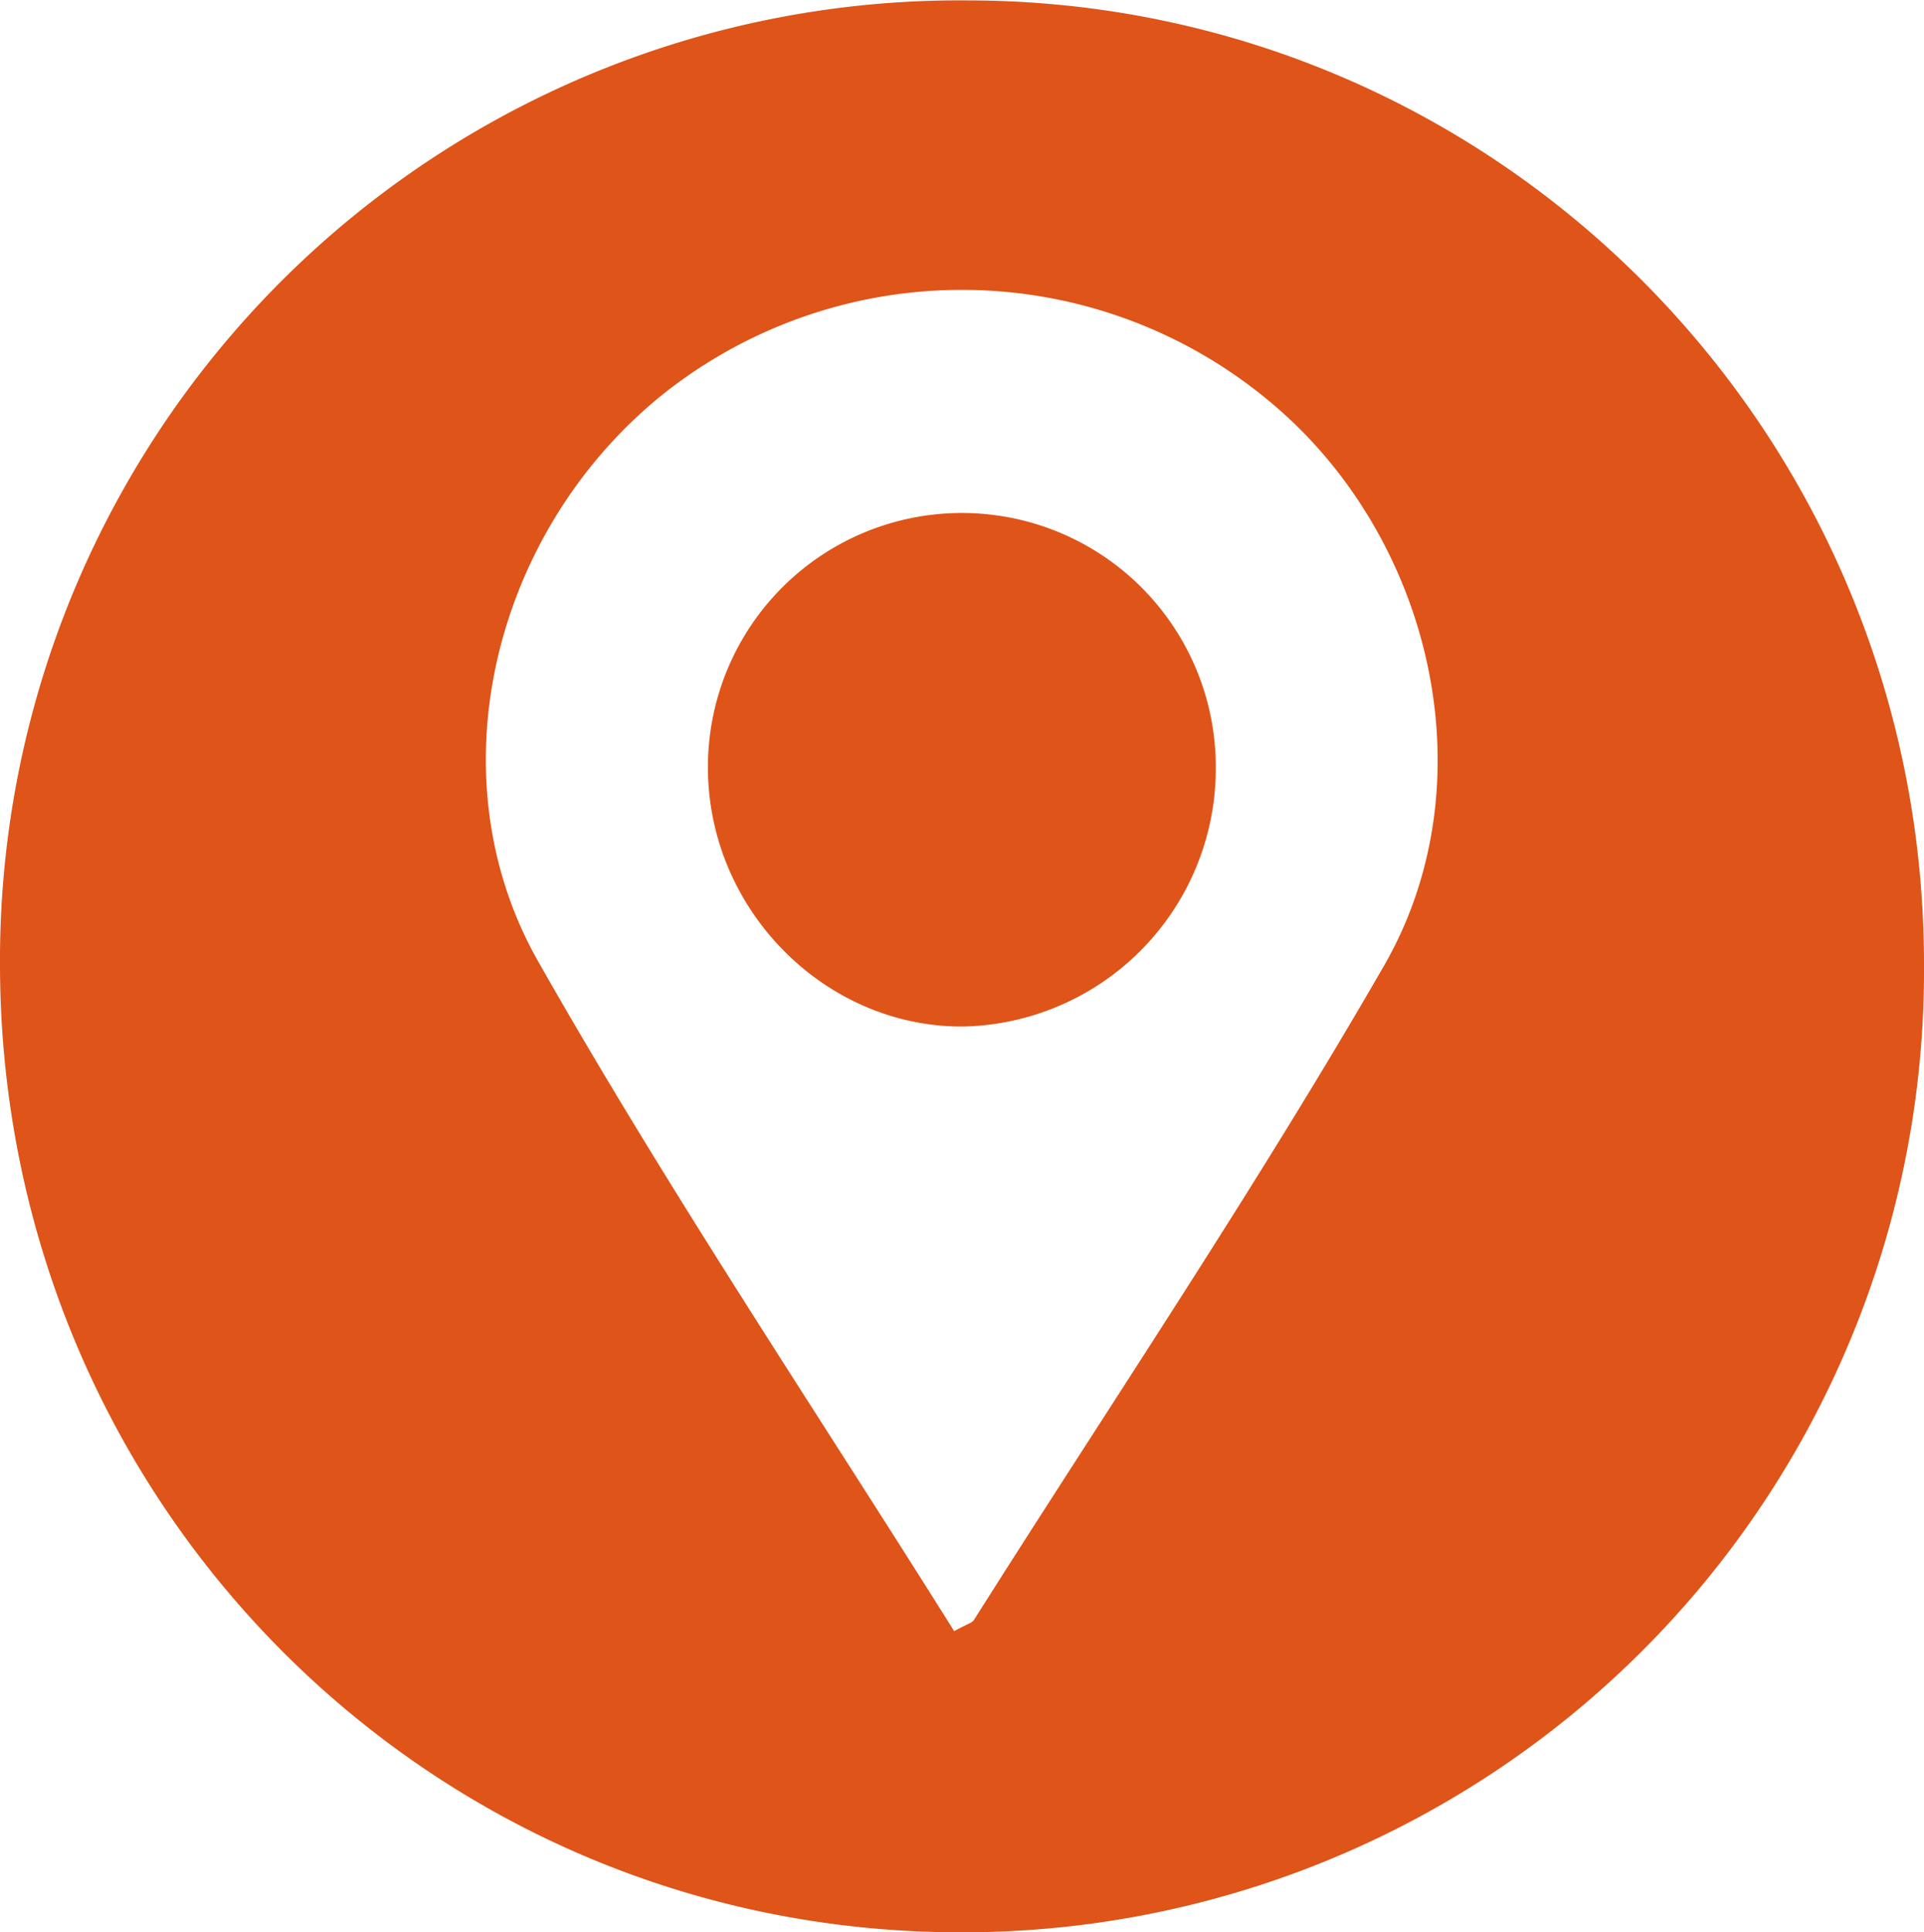
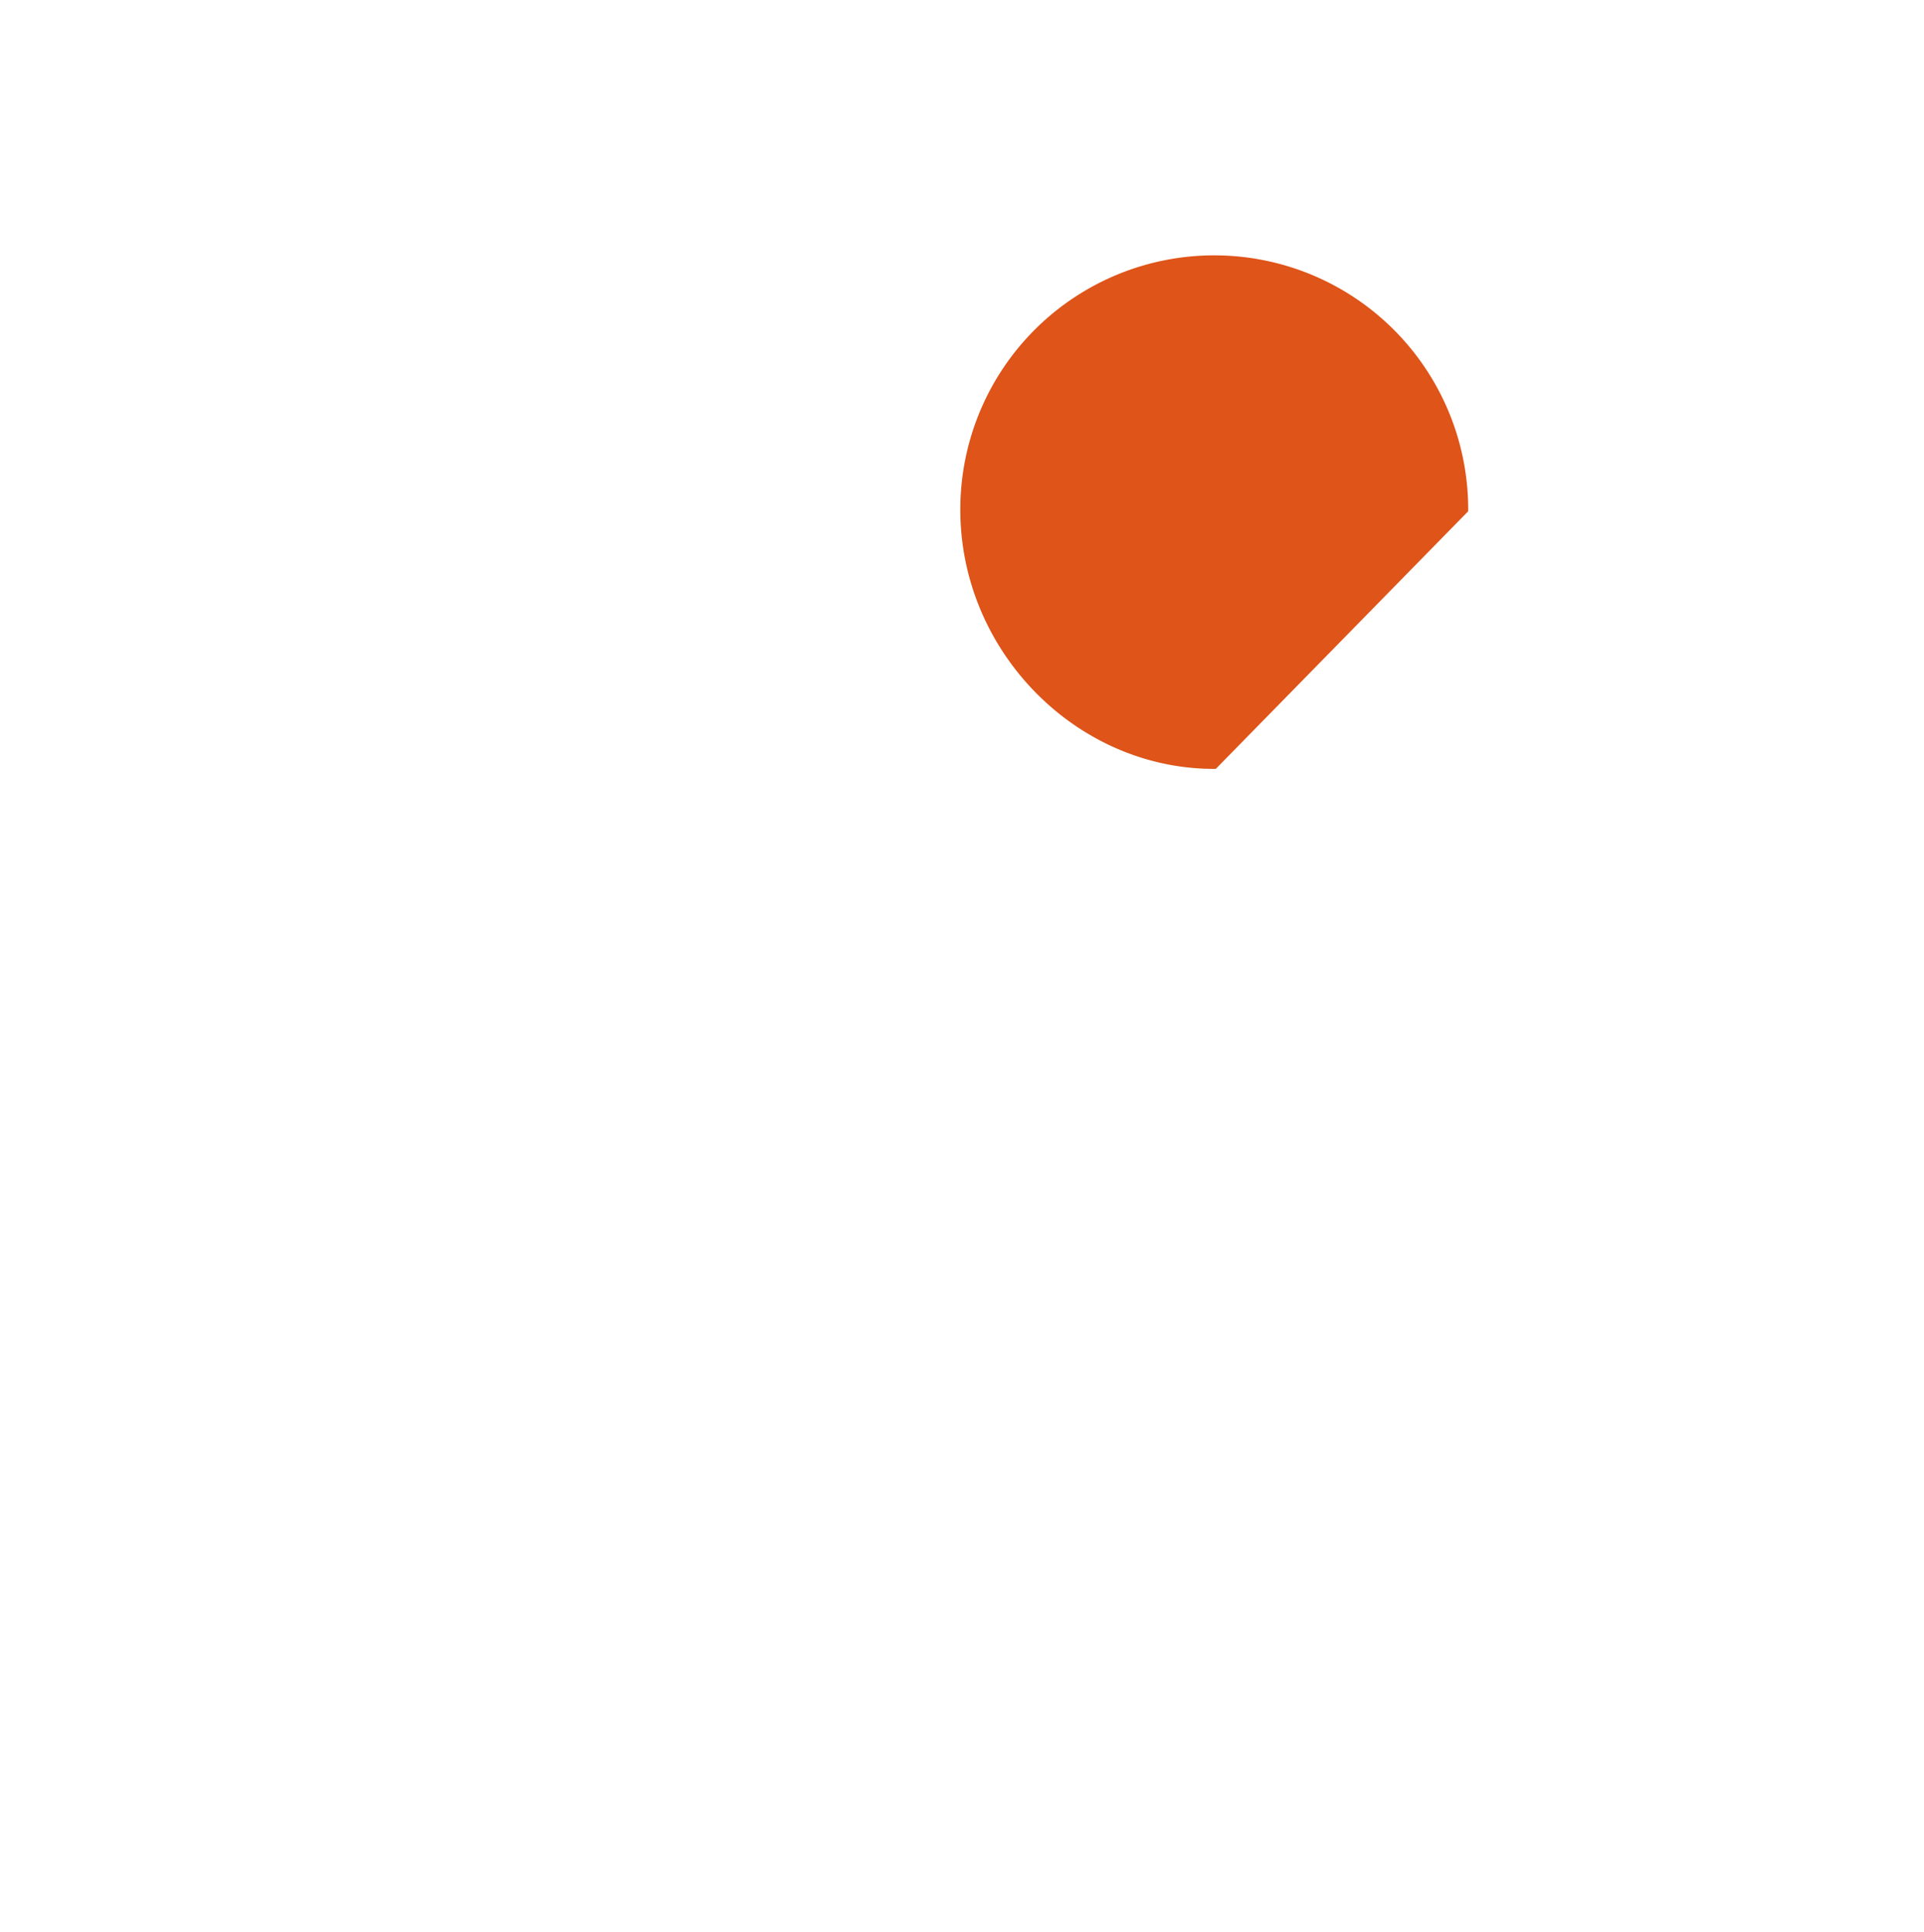
<svg xmlns="http://www.w3.org/2000/svg" id="圖層_1" data-name="圖層 1" viewBox="0 0 144.23 144.83">
  <defs>
    <style>.cls-1{fill:#de5419;}</style>
  </defs>
-   <path class="cls-1" d="M459.81,241a72.07,72.07,0,0,1-72.33,72.37c-39.94-.05-72-32.47-71.9-72.8a71.93,71.93,0,0,1,72.59-72C427.9,168.64,459.9,201,459.81,241Zm-72.7,49.8c.94-.53,1.33-.61,1.48-.84,10.3-16.29,21.09-32.3,30.72-49,8-13.84,3.62-32.34-8.7-42.45a36,36,0,0,0-45.17-.55c-12.77,10.14-17.52,28.58-9.5,42.67C365.62,257.68,376.57,274,387.11,290.8Z" transform="translate(-315.58 -168.54)" />
-   <path class="cls-1" d="M406.72,226.17a19.34,19.34,0,0,1-18.92,19.31c-10.48.07-19.25-8.9-19.15-19.6a19,19,0,1,1,38.07.29Z" transform="translate(-315.58 -168.54)" />
+   <path class="cls-1" d="M406.72,226.17c-10.48.07-19.25-8.9-19.15-19.6a19,19,0,1,1,38.07.29Z" transform="translate(-315.58 -168.54)" />
</svg>